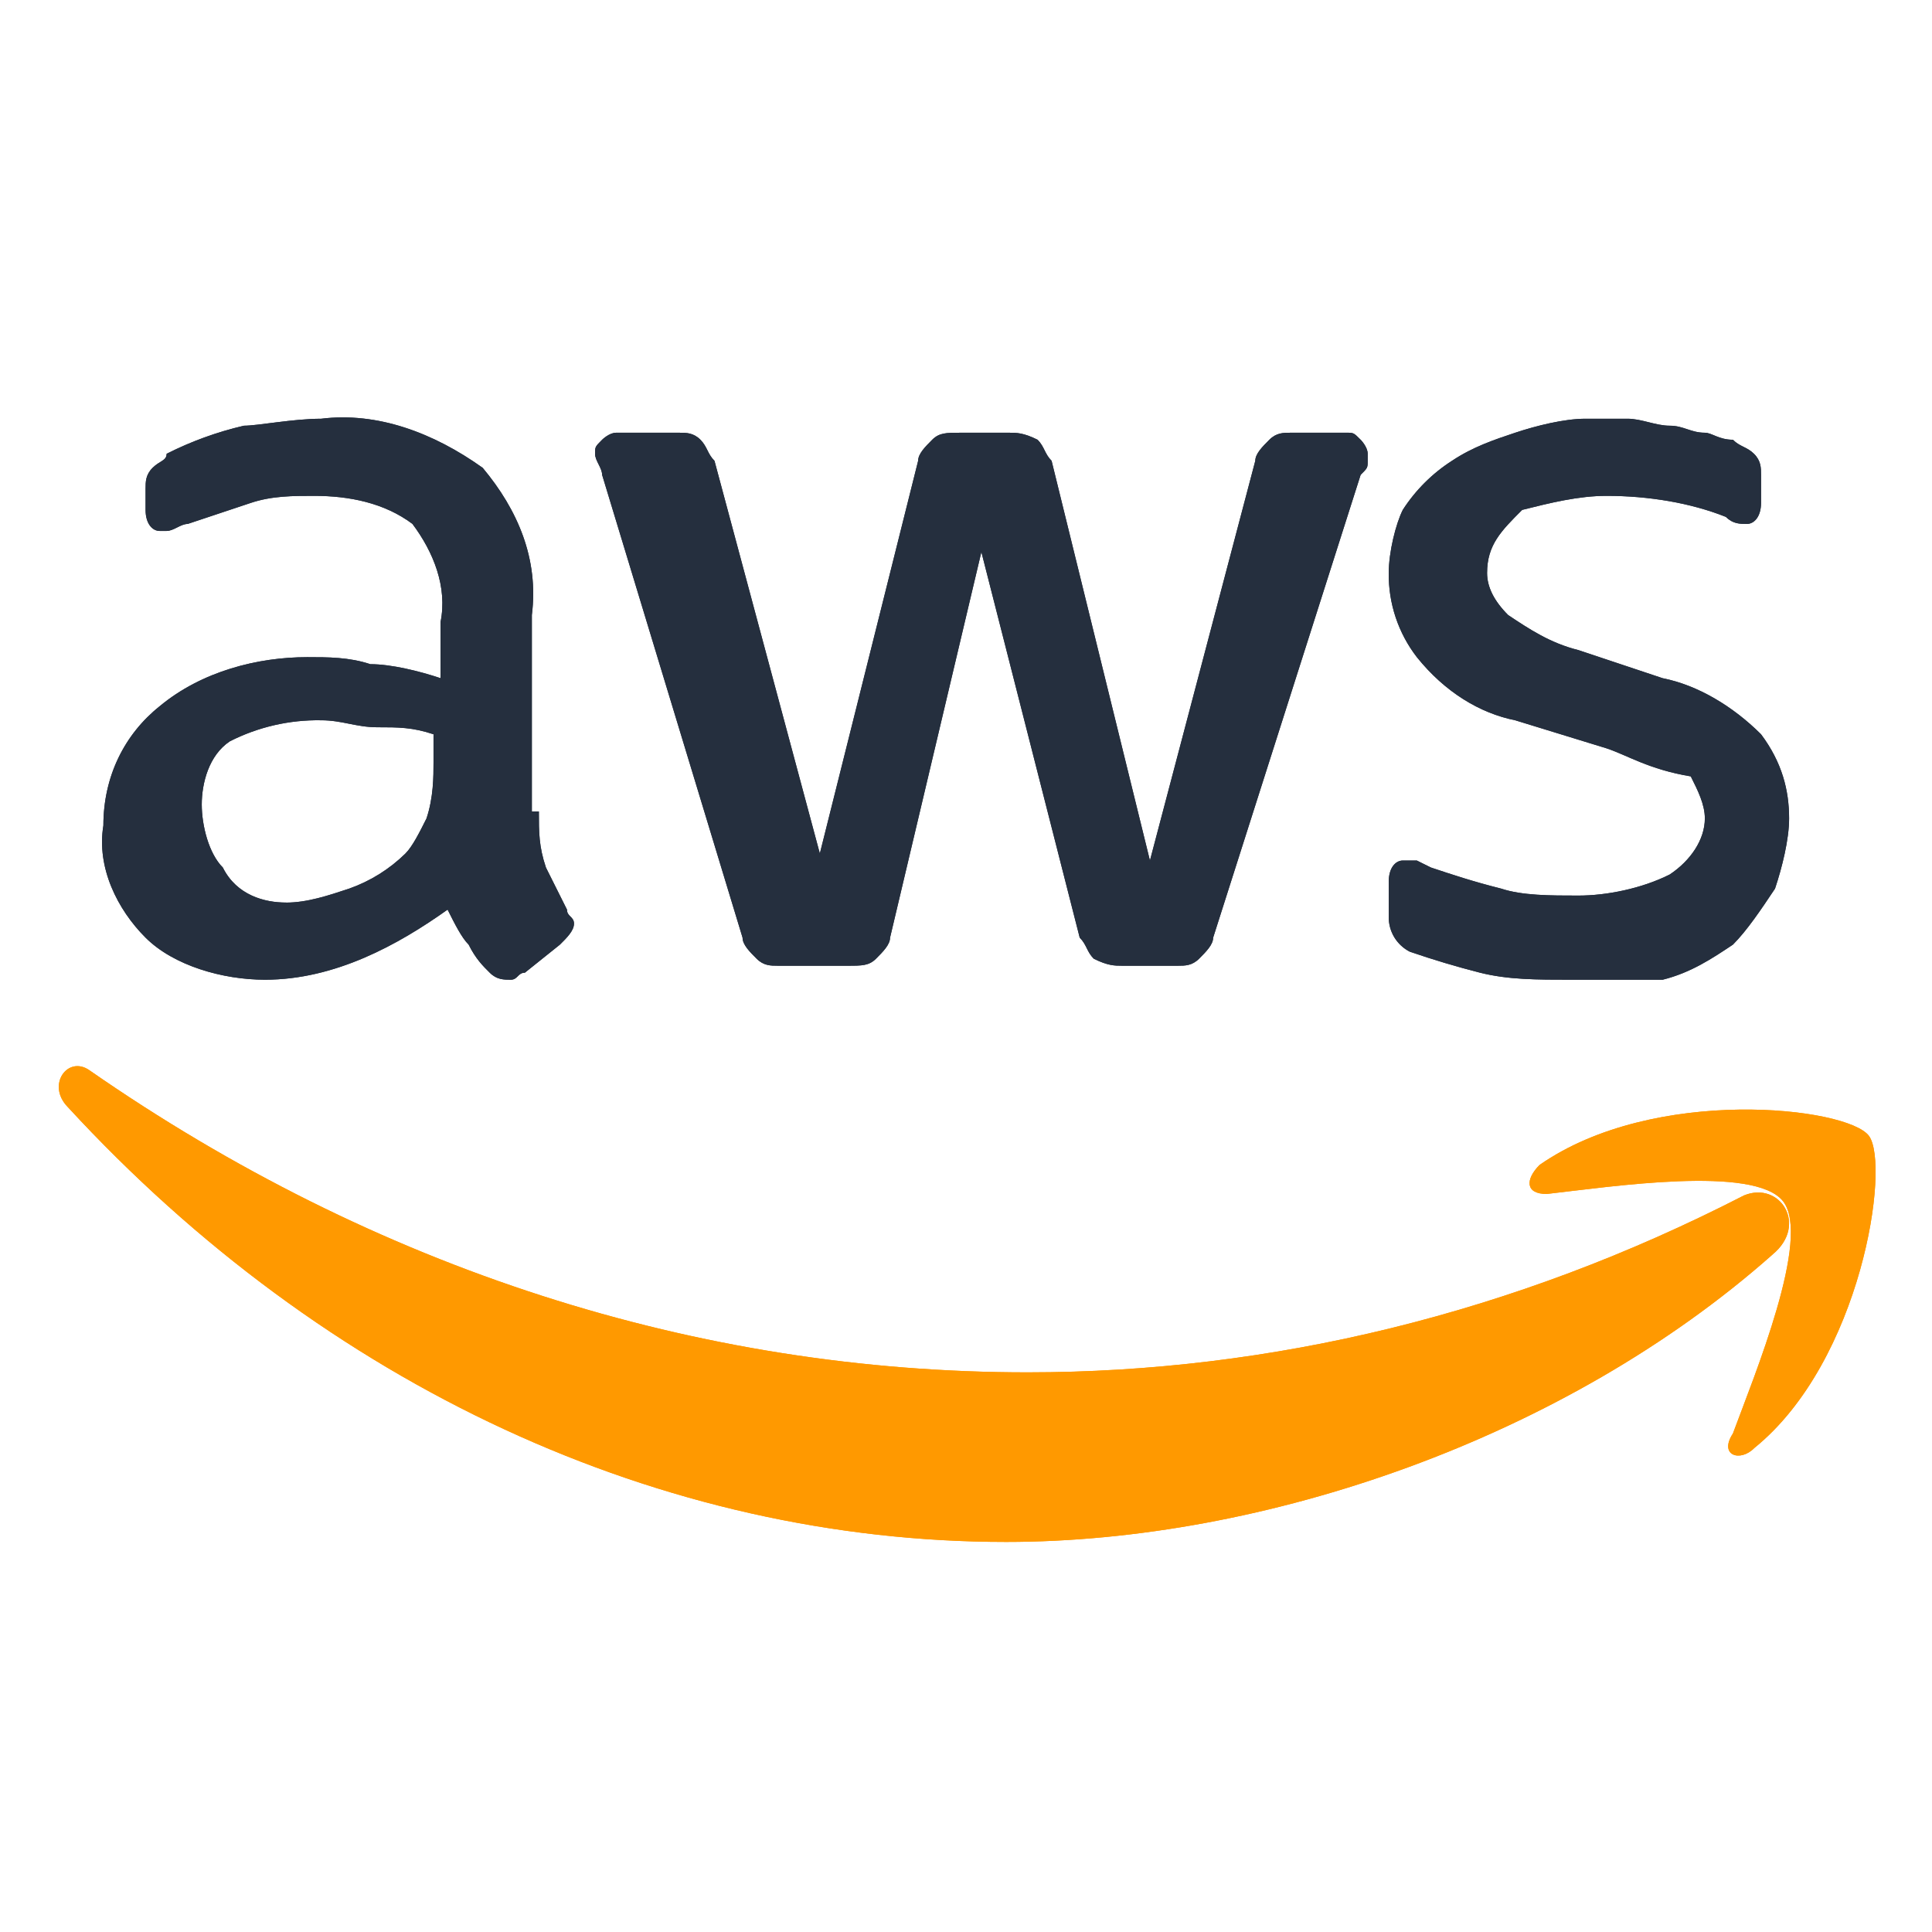
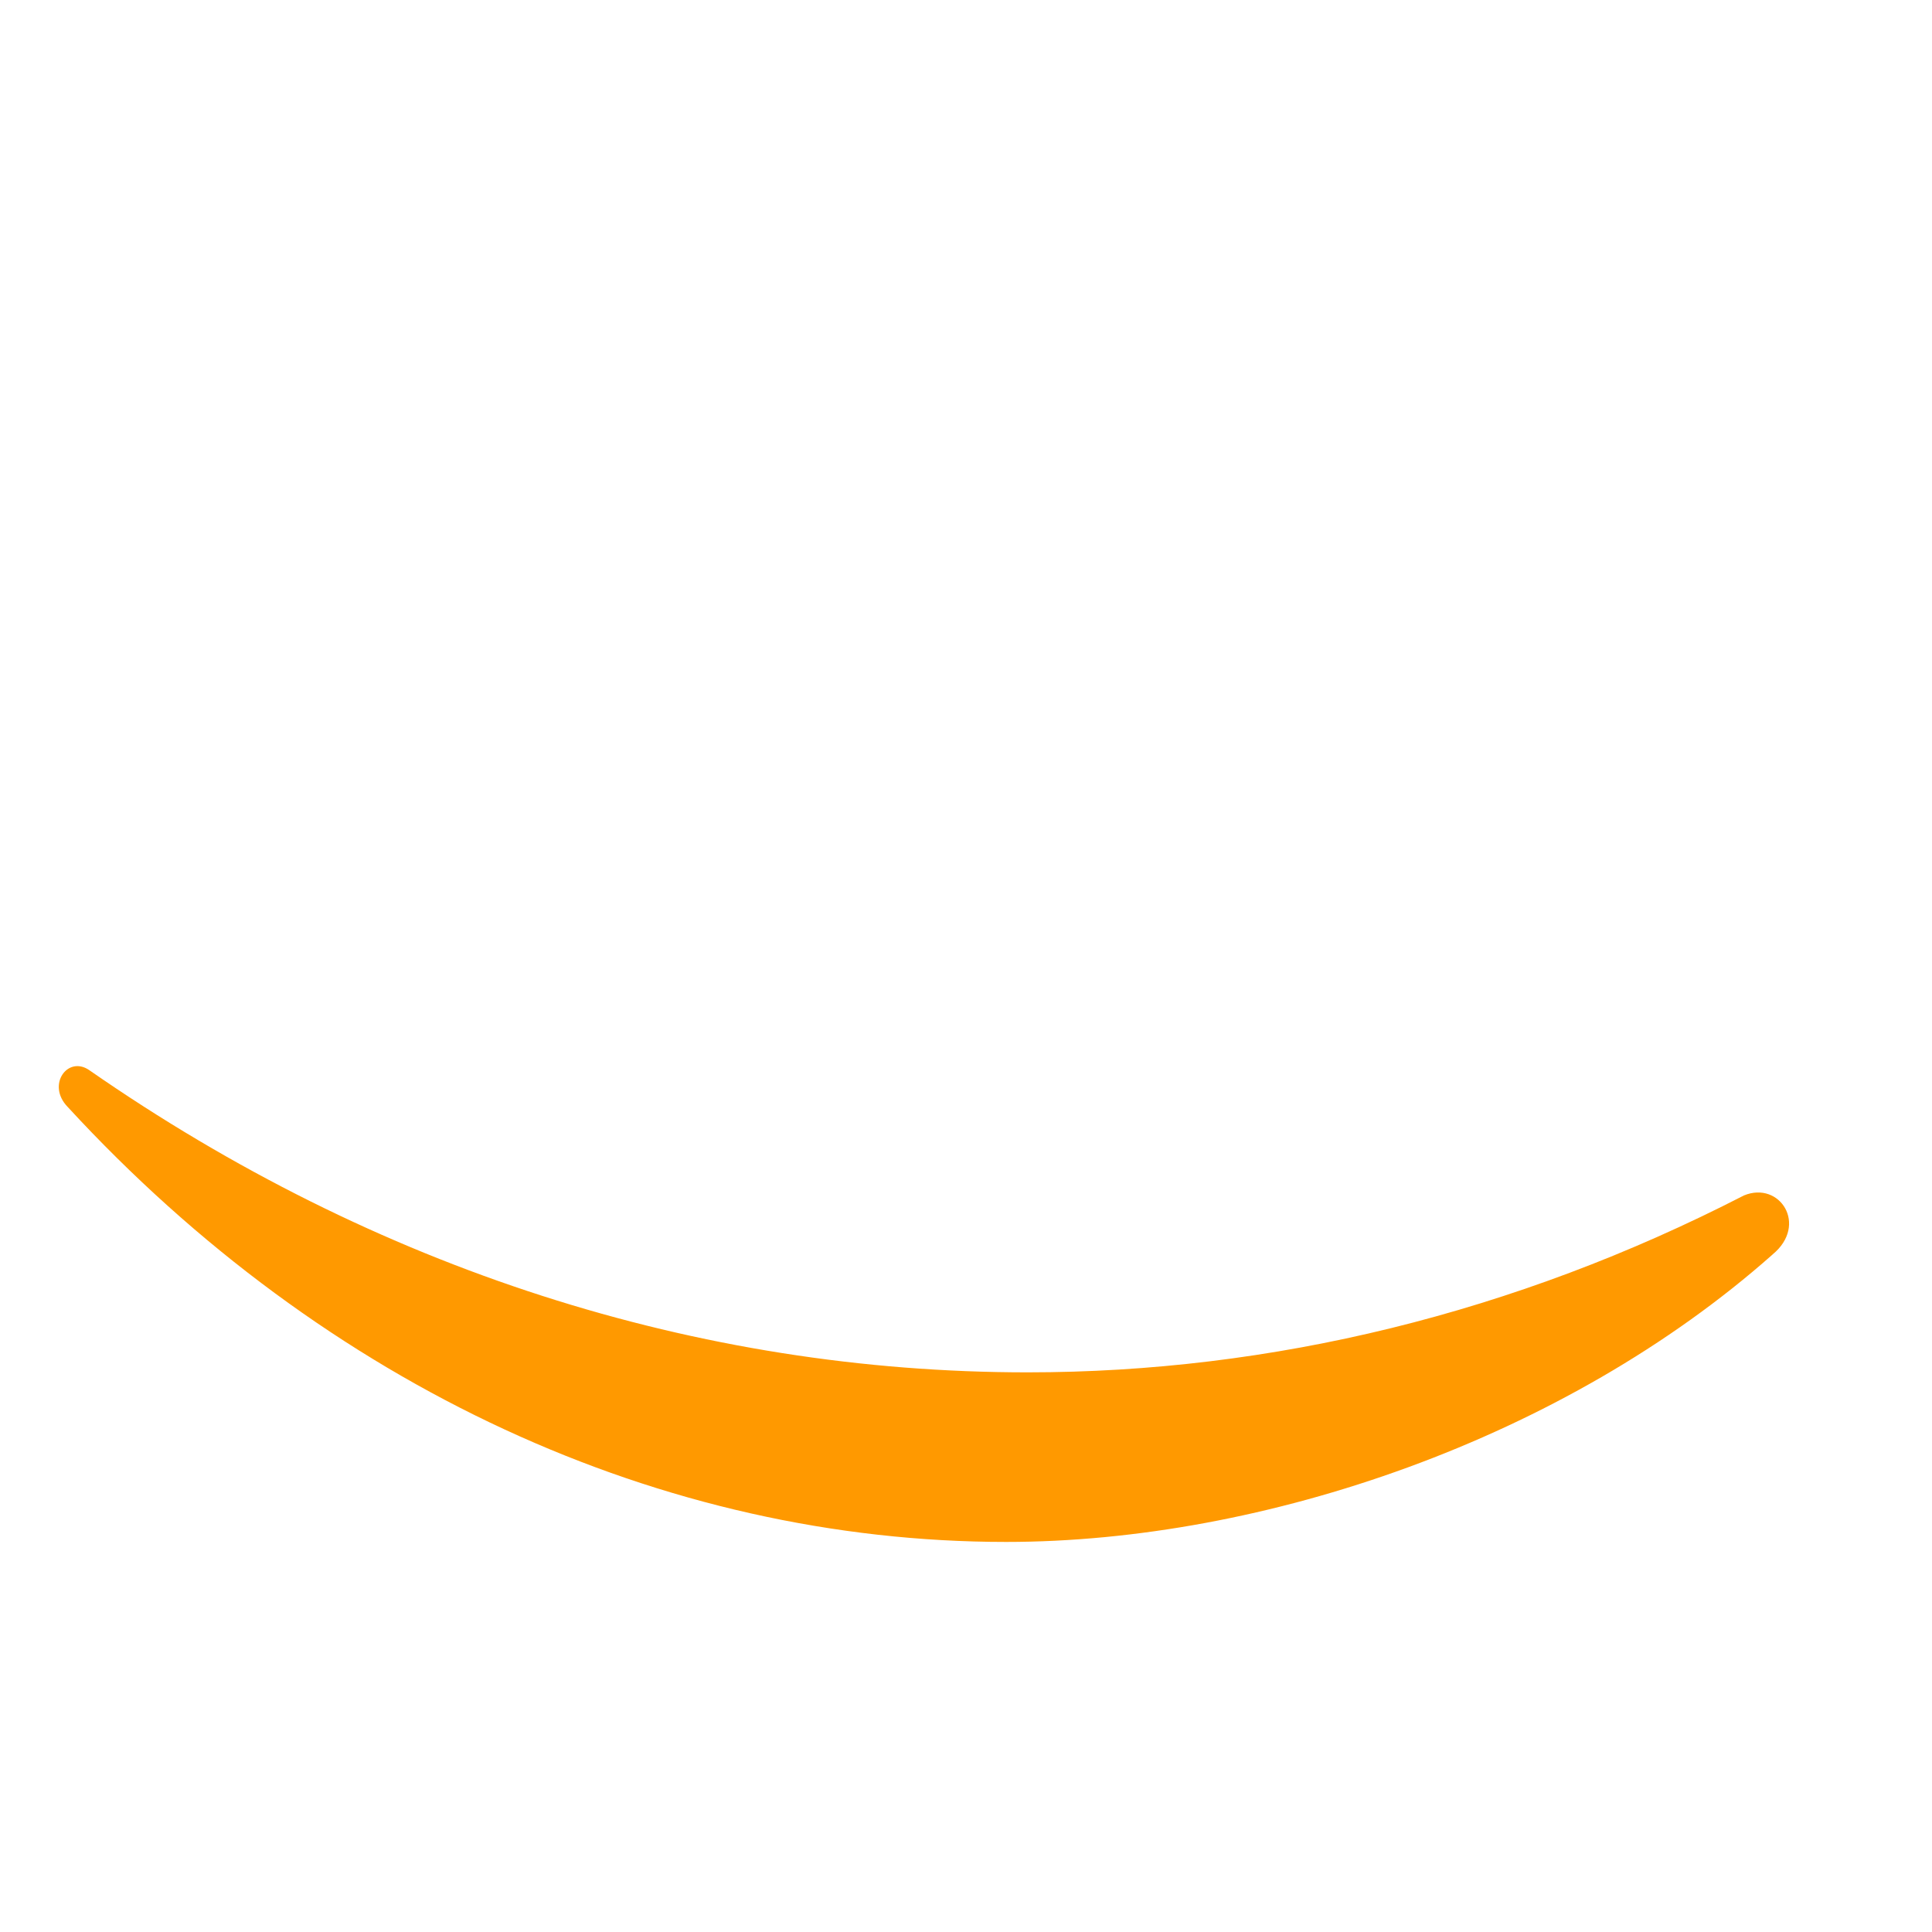
<svg xmlns="http://www.w3.org/2000/svg" width="49" height="49" viewBox="0 0 49 49" fill="none">
-   <path d="M13.667 20.58C13.667 21.113 13.667 21.469 13.846 22.002L14.38 23.07C14.38 23.247 14.558 23.247 14.558 23.425C14.558 23.603 14.38 23.781 14.201 23.958L13.312 24.67C13.133 24.67 13.133 24.848 12.955 24.848C12.776 24.848 12.598 24.848 12.421 24.67C12.242 24.493 12.064 24.315 11.886 23.958C11.707 23.781 11.53 23.425 11.352 23.07C10.104 23.958 8.502 24.848 6.72 24.848C5.651 24.848 4.405 24.493 3.692 23.781C2.979 23.07 2.445 22.003 2.622 20.936C2.622 19.691 3.158 18.623 4.049 17.912C5.117 17.023 6.542 16.667 7.79 16.667C8.323 16.667 8.857 16.667 9.392 16.845C9.927 16.845 10.639 17.022 11.173 17.2V15.777C11.352 14.889 10.995 14 10.46 13.287C9.748 12.754 8.858 12.576 7.967 12.576C7.432 12.576 6.898 12.576 6.363 12.754L4.761 13.288C4.583 13.288 4.404 13.466 4.226 13.466H4.047C3.87 13.466 3.692 13.288 3.692 12.932V12.398C3.692 12.22 3.692 12.043 3.87 11.865C4.047 11.687 4.226 11.687 4.226 11.509C4.848 11.194 5.506 10.955 6.186 10.797C6.542 10.797 7.432 10.62 8.145 10.62C9.57 10.443 10.995 10.975 12.242 11.865C13.133 12.932 13.668 14.177 13.489 15.599V20.58H13.667ZM7.254 22.892C7.789 22.892 8.323 22.714 8.857 22.537C9.392 22.348 9.879 22.044 10.283 21.647C10.461 21.469 10.639 21.113 10.817 20.758C10.995 20.224 10.995 19.691 10.995 19.335V18.623C10.461 18.445 10.105 18.445 9.569 18.445C9.036 18.445 8.679 18.268 8.145 18.268C7.342 18.254 6.547 18.437 5.83 18.801C5.295 19.156 5.117 19.868 5.117 20.403C5.117 20.936 5.295 21.647 5.651 22.002C6.007 22.714 6.72 22.891 7.254 22.891V22.892ZM19.724 24.493C19.546 24.493 19.367 24.493 19.19 24.315C19.011 24.137 18.833 23.958 18.833 23.781L15.271 12.043C15.271 11.865 15.092 11.687 15.092 11.509C15.092 11.332 15.092 11.332 15.271 11.153C15.271 11.153 15.449 10.975 15.626 10.975H17.23C17.408 10.975 17.586 10.975 17.765 11.153C17.942 11.332 17.942 11.509 18.121 11.687L20.793 21.647L23.286 11.687C23.286 11.509 23.465 11.332 23.643 11.153C23.821 10.975 24 10.975 24.356 10.975H25.602C25.78 10.975 25.959 10.975 26.316 11.153C26.493 11.332 26.493 11.509 26.671 11.687L29.165 21.825L31.837 11.687C31.837 11.509 32.015 11.332 32.194 11.153C32.372 10.975 32.549 10.975 32.728 10.975H34.153C34.331 10.975 34.331 10.975 34.509 11.153C34.509 11.153 34.688 11.332 34.688 11.509V11.687C34.688 11.865 34.688 11.865 34.509 12.043L30.768 23.782C30.768 23.958 30.59 24.137 30.412 24.315C30.234 24.493 30.056 24.493 29.878 24.493H28.453C28.275 24.493 28.096 24.493 27.74 24.315C27.562 24.137 27.562 23.958 27.384 23.781L24.89 13.999L22.574 23.781C22.574 23.958 22.396 24.137 22.218 24.315C22.04 24.493 21.861 24.493 21.505 24.493H19.725H19.724ZM39.854 24.848C38.963 24.848 38.25 24.848 37.538 24.67C36.937 24.517 36.343 24.339 35.756 24.137C35.593 24.054 35.456 23.926 35.361 23.769C35.267 23.612 35.218 23.431 35.222 23.247V22.359C35.222 22.002 35.4 21.825 35.578 21.825H35.934L36.291 22.002C36.825 22.18 37.359 22.358 38.072 22.537C38.606 22.714 39.319 22.714 40.032 22.714C40.745 22.714 41.635 22.537 42.347 22.18C42.882 21.825 43.239 21.291 43.239 20.757C43.239 20.401 43.06 20.046 42.882 19.691C41.813 19.513 41.279 19.156 40.744 18.979L38.429 18.268C37.538 18.09 36.647 17.556 35.934 16.666C35.463 16.056 35.212 15.304 35.222 14.533C35.222 13.999 35.4 13.288 35.578 12.931C35.9 12.432 36.325 12.008 36.825 11.687C37.359 11.332 37.895 11.153 38.429 10.975C38.963 10.797 39.675 10.62 40.209 10.62H41.279C41.635 10.62 41.991 10.797 42.348 10.797C42.703 10.797 42.882 10.975 43.239 10.975C43.416 10.975 43.594 11.153 43.951 11.153C44.128 11.332 44.307 11.332 44.485 11.509C44.664 11.687 44.664 11.865 44.664 12.043V12.754C44.664 13.11 44.485 13.288 44.307 13.288C44.128 13.288 43.951 13.288 43.773 13.11C42.882 12.754 41.813 12.576 40.745 12.576C40.032 12.576 39.319 12.754 38.606 12.932C38.072 13.466 37.716 13.821 37.716 14.533C37.716 14.889 37.895 15.244 38.25 15.599C38.784 15.955 39.319 16.311 40.032 16.488L42.169 17.201C43.06 17.378 43.951 17.912 44.664 18.623C45.198 19.335 45.376 20.046 45.376 20.757C45.376 21.291 45.198 22.002 45.019 22.537C44.664 23.07 44.306 23.603 43.951 23.958C43.416 24.315 42.882 24.67 42.169 24.848H39.854Z" fill="#252F3E" />
  <path d="M44.959 31.815C39.688 36.488 32.058 39.107 25.518 39.107C16.796 39.107 8.258 35.179 1.717 28.075C1.172 27.514 1.717 26.766 2.262 27.14C9.53 32.189 17.705 34.806 26.063 34.806C32.24 34.806 38.417 33.31 44.231 30.319C45.14 29.944 45.866 31.066 44.958 31.815H44.959Z" fill="#FF9900" />
-   <path d="M45.222 30.466C44.494 29.545 40.862 30.098 39.227 30.282C38.683 30.282 38.683 29.913 39.046 29.546C41.952 27.521 46.856 28.073 47.401 28.809C47.946 29.546 47.22 34.517 44.494 36.725C44.132 37.094 43.587 36.91 43.95 36.358C44.494 34.885 45.947 31.387 45.222 30.466Z" fill="#FF9900" />
-   <path d="M13.667 20.58C13.667 21.113 13.667 21.469 13.846 22.002L14.38 23.07C14.38 23.247 14.558 23.247 14.558 23.425C14.558 23.603 14.38 23.781 14.201 23.958L13.312 24.67C13.133 24.67 13.133 24.848 12.955 24.848C12.776 24.848 12.598 24.848 12.421 24.67C12.242 24.493 12.064 24.315 11.886 23.958C11.707 23.781 11.53 23.425 11.352 23.07C10.104 23.958 8.502 24.848 6.72 24.848C5.651 24.848 4.405 24.493 3.692 23.781C2.979 23.07 2.445 22.003 2.622 20.936C2.622 19.691 3.158 18.623 4.049 17.912C5.117 17.023 6.542 16.667 7.79 16.667C8.323 16.667 8.857 16.667 9.392 16.845C9.927 16.845 10.639 17.022 11.173 17.2V15.777C11.352 14.889 10.995 14 10.46 13.287C9.748 12.754 8.858 12.576 7.967 12.576C7.432 12.576 6.898 12.576 6.363 12.754L4.761 13.288C4.583 13.288 4.404 13.466 4.226 13.466H4.047C3.87 13.466 3.692 13.288 3.692 12.932V12.398C3.692 12.22 3.692 12.043 3.87 11.865C4.047 11.687 4.226 11.687 4.226 11.509C4.848 11.194 5.506 10.955 6.186 10.797C6.542 10.797 7.432 10.62 8.145 10.62C9.57 10.443 10.995 10.975 12.242 11.865C13.133 12.932 13.668 14.177 13.489 15.599V20.58H13.667ZM7.254 22.892C7.789 22.892 8.323 22.714 8.857 22.537C9.392 22.348 9.879 22.044 10.283 21.647C10.461 21.469 10.639 21.113 10.817 20.758C10.995 20.224 10.995 19.691 10.995 19.335V18.623C10.461 18.445 10.105 18.445 9.569 18.445C9.036 18.445 8.679 18.268 8.145 18.268C7.342 18.254 6.547 18.437 5.83 18.801C5.295 19.156 5.117 19.868 5.117 20.403C5.117 20.936 5.295 21.647 5.651 22.002C6.007 22.714 6.72 22.891 7.254 22.891V22.892ZM19.724 24.493C19.546 24.493 19.367 24.493 19.19 24.315C19.011 24.137 18.833 23.958 18.833 23.781L15.271 12.043C15.271 11.865 15.092 11.687 15.092 11.509C15.092 11.332 15.092 11.332 15.271 11.153C15.271 11.153 15.449 10.975 15.626 10.975H17.23C17.408 10.975 17.586 10.975 17.765 11.153C17.942 11.332 17.942 11.509 18.121 11.687L20.793 21.647L23.286 11.687C23.286 11.509 23.465 11.332 23.643 11.153C23.821 10.975 24 10.975 24.356 10.975H25.602C25.78 10.975 25.959 10.975 26.316 11.153C26.493 11.332 26.493 11.509 26.671 11.687L29.165 21.825L31.837 11.687C31.837 11.509 32.015 11.332 32.194 11.153C32.372 10.975 32.549 10.975 32.728 10.975H34.153C34.331 10.975 34.331 10.975 34.509 11.153C34.509 11.153 34.688 11.332 34.688 11.509V11.687C34.688 11.865 34.688 11.865 34.509 12.043L30.768 23.782C30.768 23.958 30.59 24.137 30.412 24.315C30.234 24.493 30.056 24.493 29.878 24.493H28.453C28.275 24.493 28.096 24.493 27.74 24.315C27.562 24.137 27.562 23.958 27.384 23.781L24.89 13.999L22.574 23.781C22.574 23.958 22.396 24.137 22.218 24.315C22.04 24.493 21.861 24.493 21.505 24.493H19.725H19.724ZM39.854 24.848C38.963 24.848 38.25 24.848 37.538 24.67C36.937 24.517 36.343 24.339 35.756 24.137C35.593 24.054 35.456 23.926 35.361 23.769C35.267 23.612 35.218 23.431 35.222 23.247V22.359C35.222 22.002 35.4 21.825 35.578 21.825H35.934L36.291 22.002C36.825 22.18 37.359 22.358 38.072 22.537C38.606 22.714 39.319 22.714 40.032 22.714C40.745 22.714 41.635 22.537 42.347 22.18C42.882 21.825 43.239 21.291 43.239 20.757C43.239 20.401 43.06 20.046 42.882 19.691C41.813 19.513 41.279 19.156 40.744 18.979L38.429 18.268C37.538 18.09 36.647 17.556 35.934 16.666C35.463 16.056 35.212 15.304 35.222 14.533C35.222 13.999 35.4 13.288 35.578 12.931C35.9 12.432 36.325 12.008 36.825 11.687C37.359 11.332 37.895 11.153 38.429 10.975C38.963 10.797 39.675 10.62 40.209 10.62H41.279C41.635 10.62 41.991 10.797 42.348 10.797C42.703 10.797 42.882 10.975 43.239 10.975C43.416 10.975 43.594 11.153 43.951 11.153C44.128 11.332 44.307 11.332 44.485 11.509C44.664 11.687 44.664 11.865 44.664 12.043V12.754C44.664 13.11 44.485 13.288 44.307 13.288C44.128 13.288 43.951 13.288 43.773 13.11C42.882 12.754 41.813 12.576 40.745 12.576C40.032 12.576 39.319 12.754 38.606 12.932C38.072 13.466 37.716 13.821 37.716 14.533C37.716 14.889 37.895 15.244 38.25 15.599C38.784 15.955 39.319 16.311 40.032 16.488L42.169 17.201C43.06 17.378 43.951 17.912 44.664 18.623C45.198 19.335 45.376 20.046 45.376 20.757C45.376 21.291 45.198 22.002 45.019 22.537C44.664 23.07 44.306 23.603 43.951 23.958C43.416 24.315 42.882 24.67 42.169 24.848H39.854Z" fill="#252F3E" />
-   <path d="M44.959 31.815C39.688 36.488 32.058 39.107 25.518 39.107C16.796 39.107 8.258 35.179 1.717 28.075C1.172 27.514 1.717 26.766 2.262 27.14C9.53 32.189 17.705 34.806 26.063 34.806C32.24 34.806 38.417 33.31 44.231 30.319C45.14 29.944 45.866 31.066 44.958 31.815H44.959Z" fill="#FF9900" />
-   <path d="M45.222 30.466C44.494 29.545 40.862 30.098 39.227 30.282C38.683 30.282 38.683 29.913 39.046 29.546C41.952 27.521 46.856 28.073 47.401 28.809C47.946 29.546 47.22 34.517 44.494 36.725C44.132 37.094 43.587 36.91 43.95 36.358C44.494 34.885 45.947 31.387 45.222 30.466Z" fill="#FF9900" />
</svg>